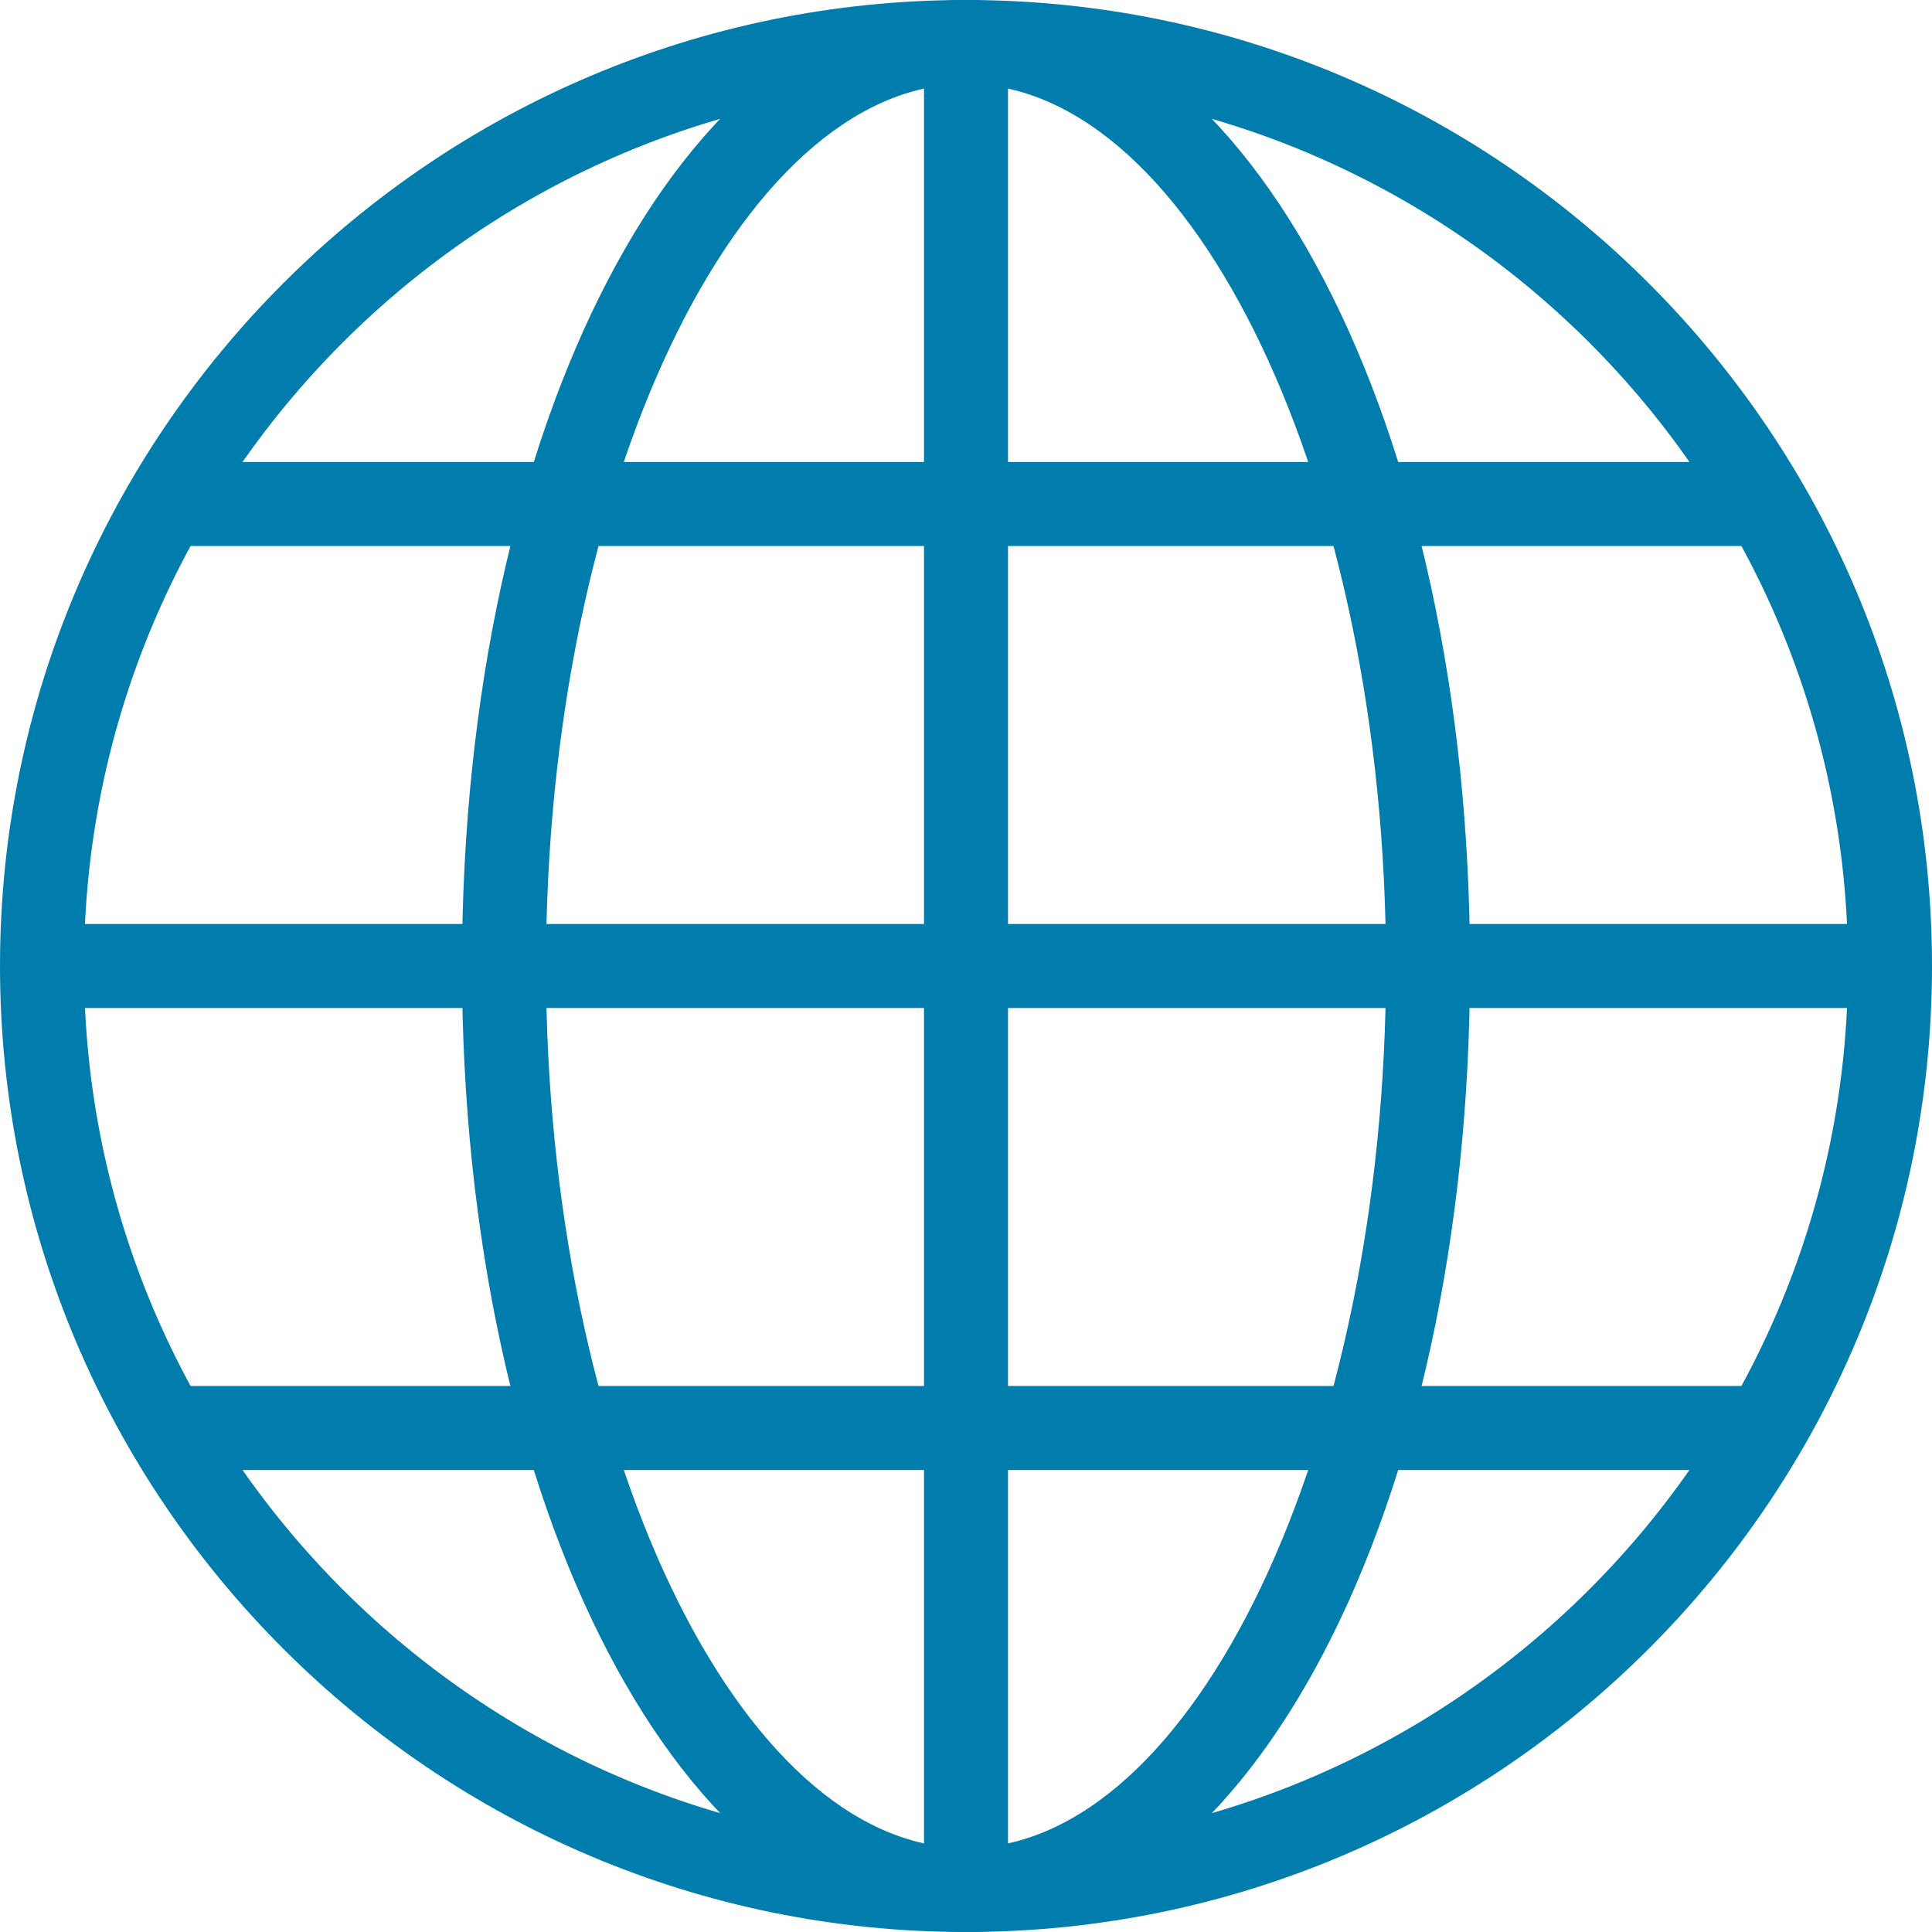
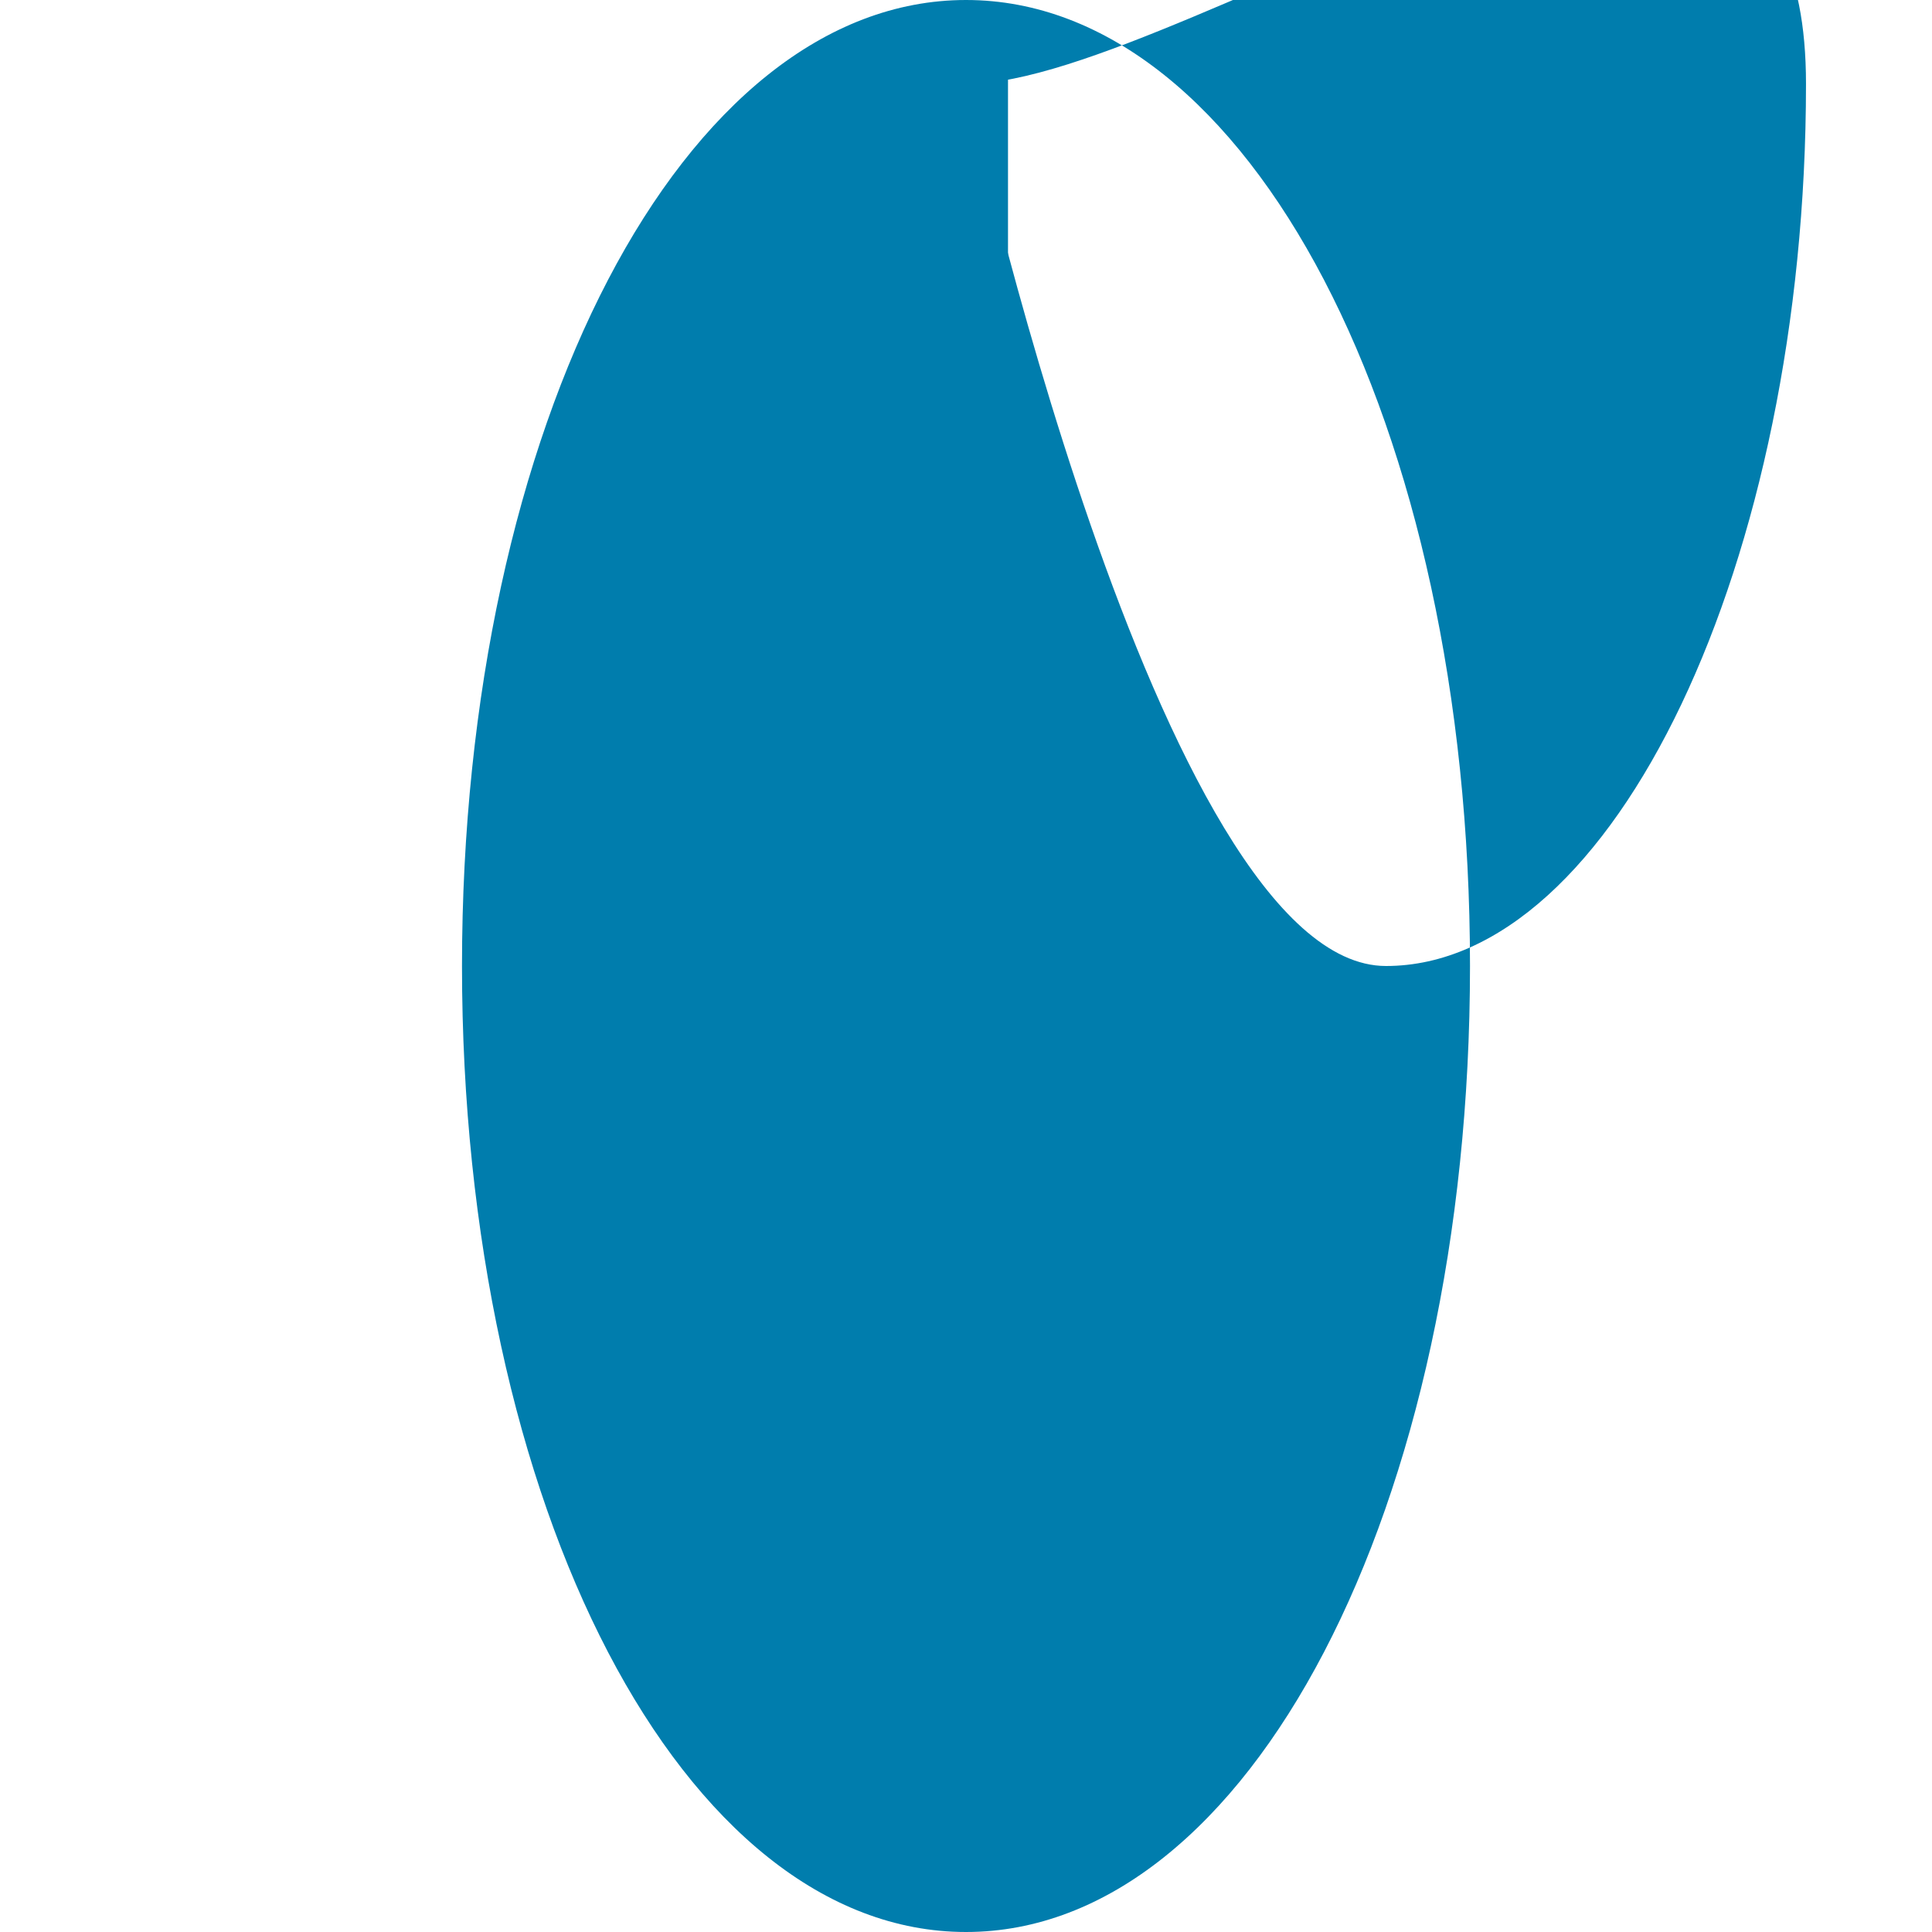
<svg xmlns="http://www.w3.org/2000/svg" width="46" height="46" viewBox="0 0 46 46">
  <g fill="#007DAD">
    <path d="M22 1h2v44h-2z" />
-     <path d="M1 22h44v2H1zm2.944-11h38.112v2H3.944zm0 22h38.112v2H3.944z" />
-     <path d="M23 46c-6.729 0-12-10.103-12-23S16.271 0 23 0s12 10.103 12 23-5.271 23-12 23zm0-44c-5.42 0-10 9.617-10 21s4.58 21 10 21c5.421 0 10-9.617 10-21S28.421 2 23 2z" />
-     <path d="M23 46C10.318 46 0 35.683 0 23 0 10.318 10.318 0 23 0c12.683 0 23 10.318 23 23 0 12.683-10.317 23-23 23zm0-44C11.42 2 2 11.42 2 23c0 11.579 9.42 21 21 21 11.579 0 21-9.421 21-21 0-11.58-9.421-21-21-21z" />
+     <path d="M23 46c-6.729 0-12-10.103-12-23S16.271 0 23 0s12 10.103 12 23-5.271 23-12 23zm0-44s4.58 21 10 21c5.421 0 10-9.617 10-21S28.421 2 23 2z" />
  </g>
</svg>